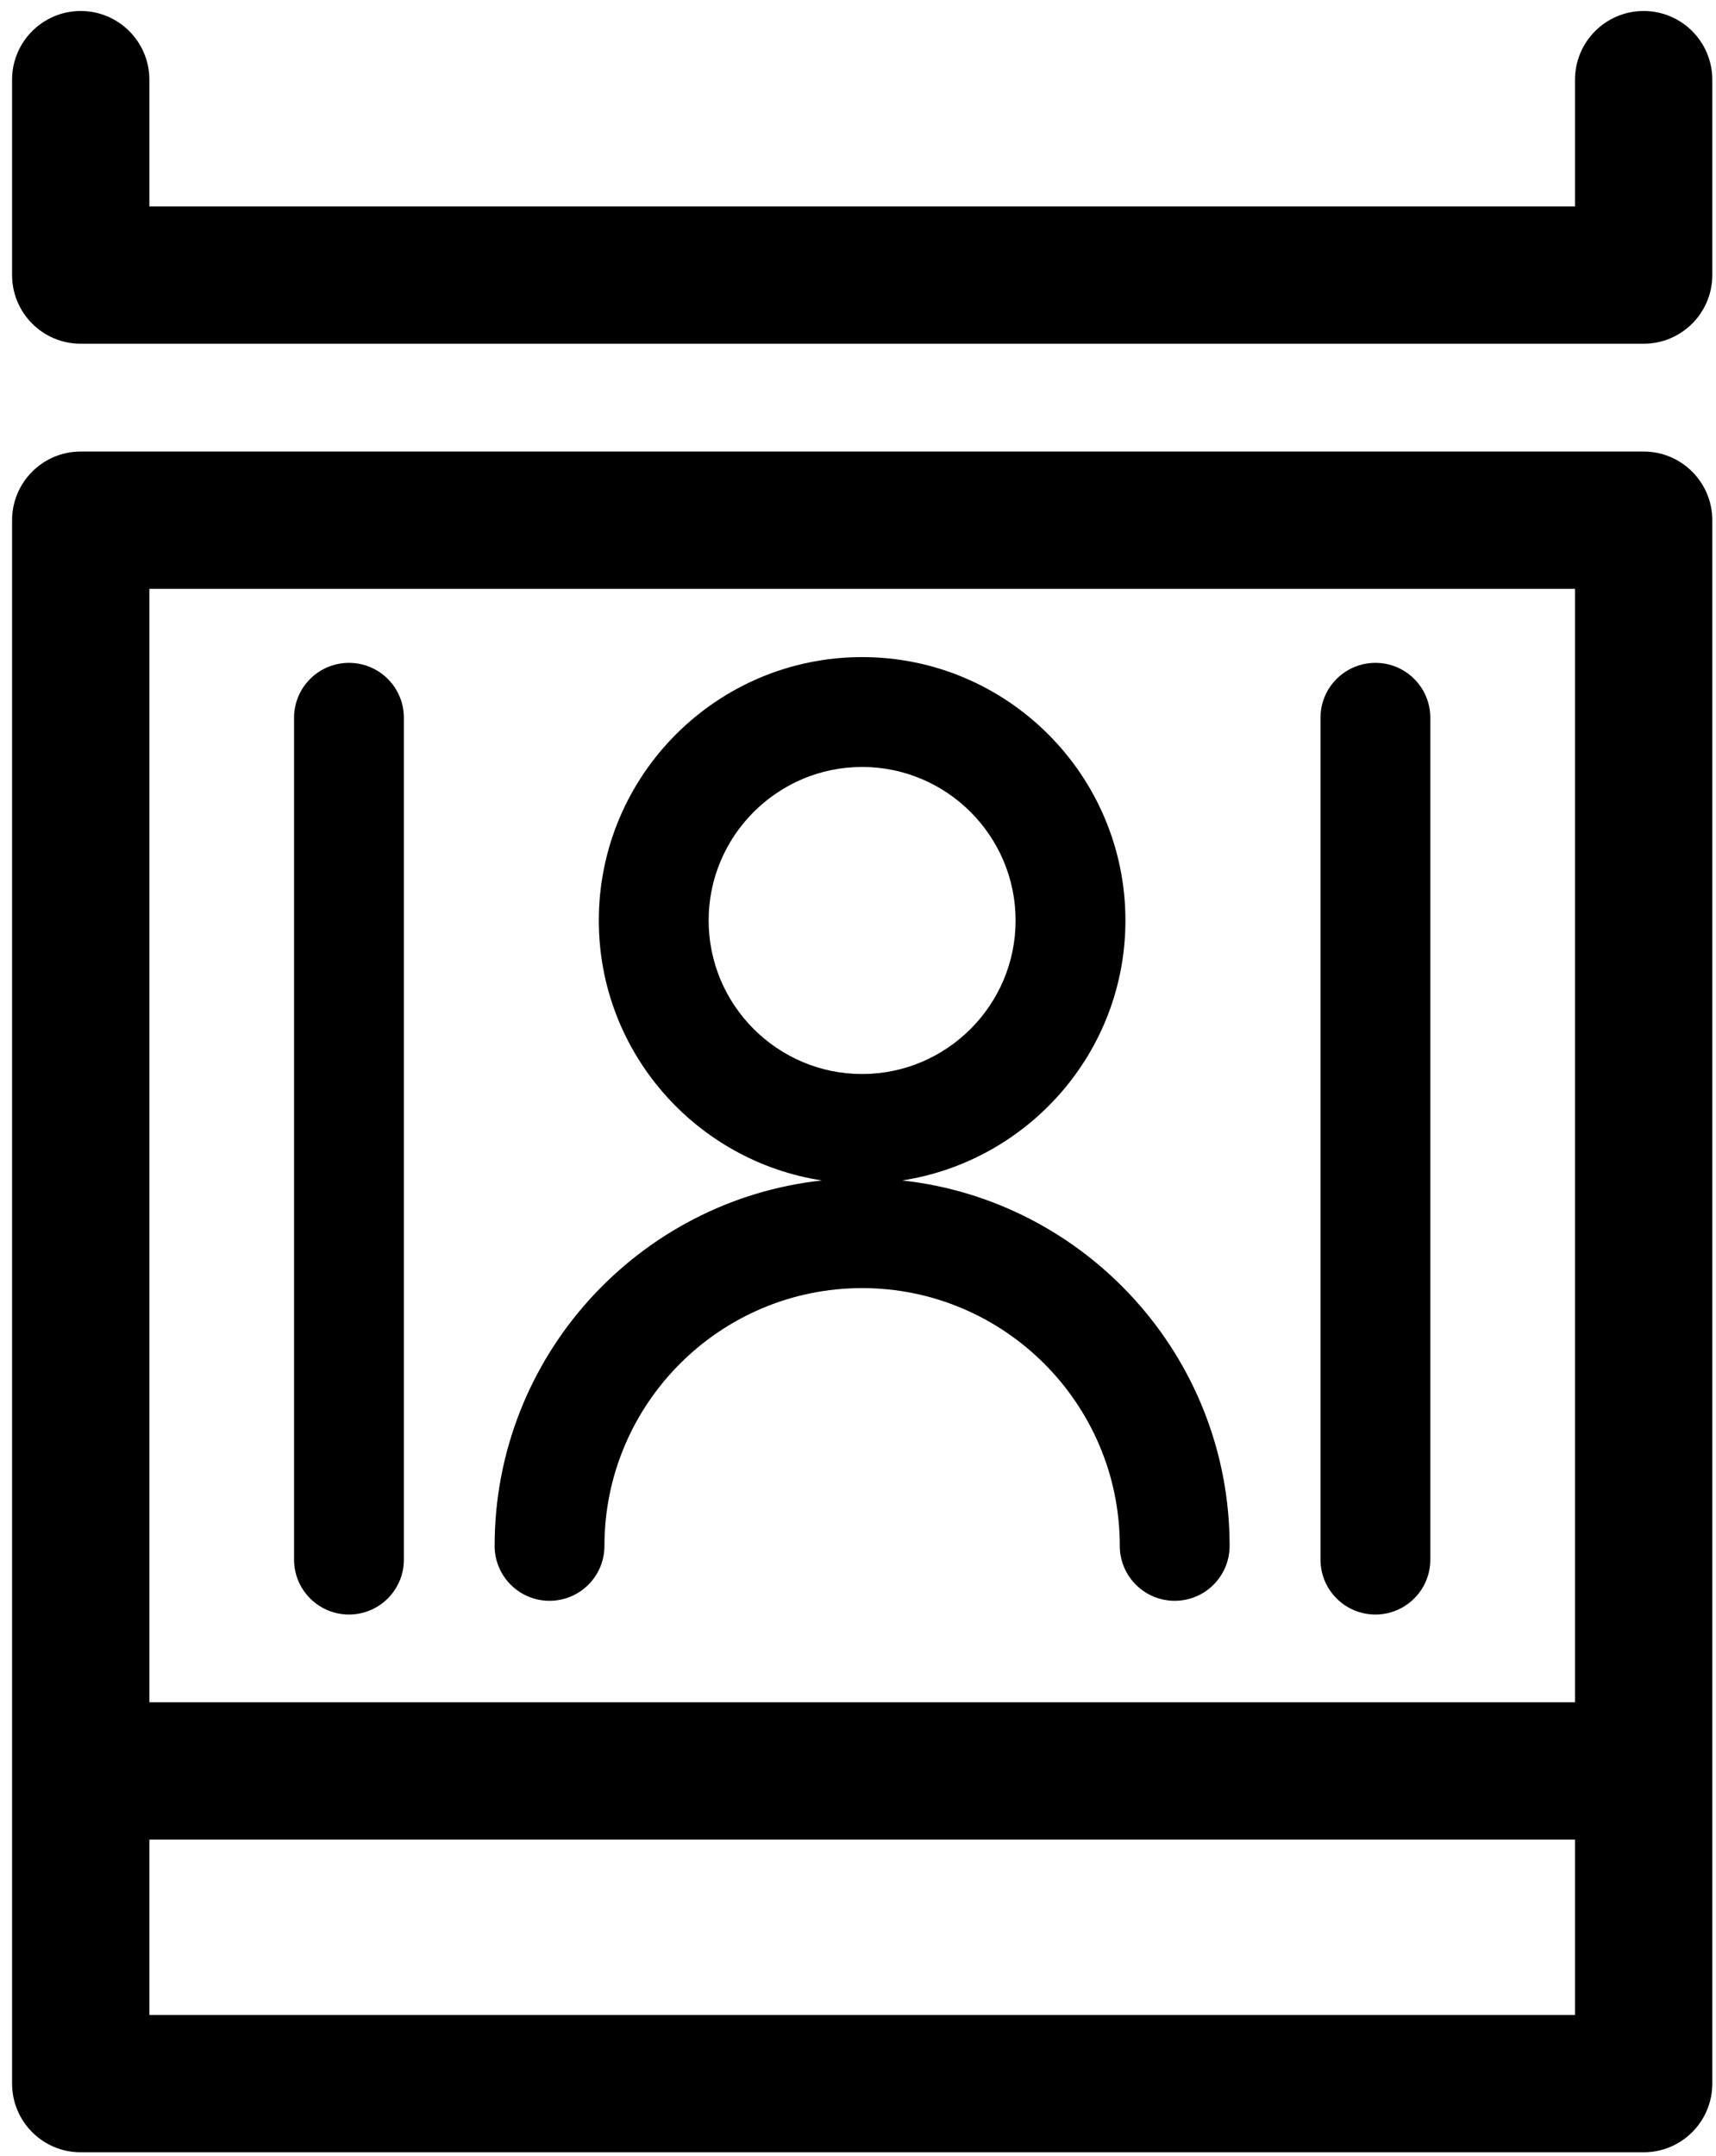
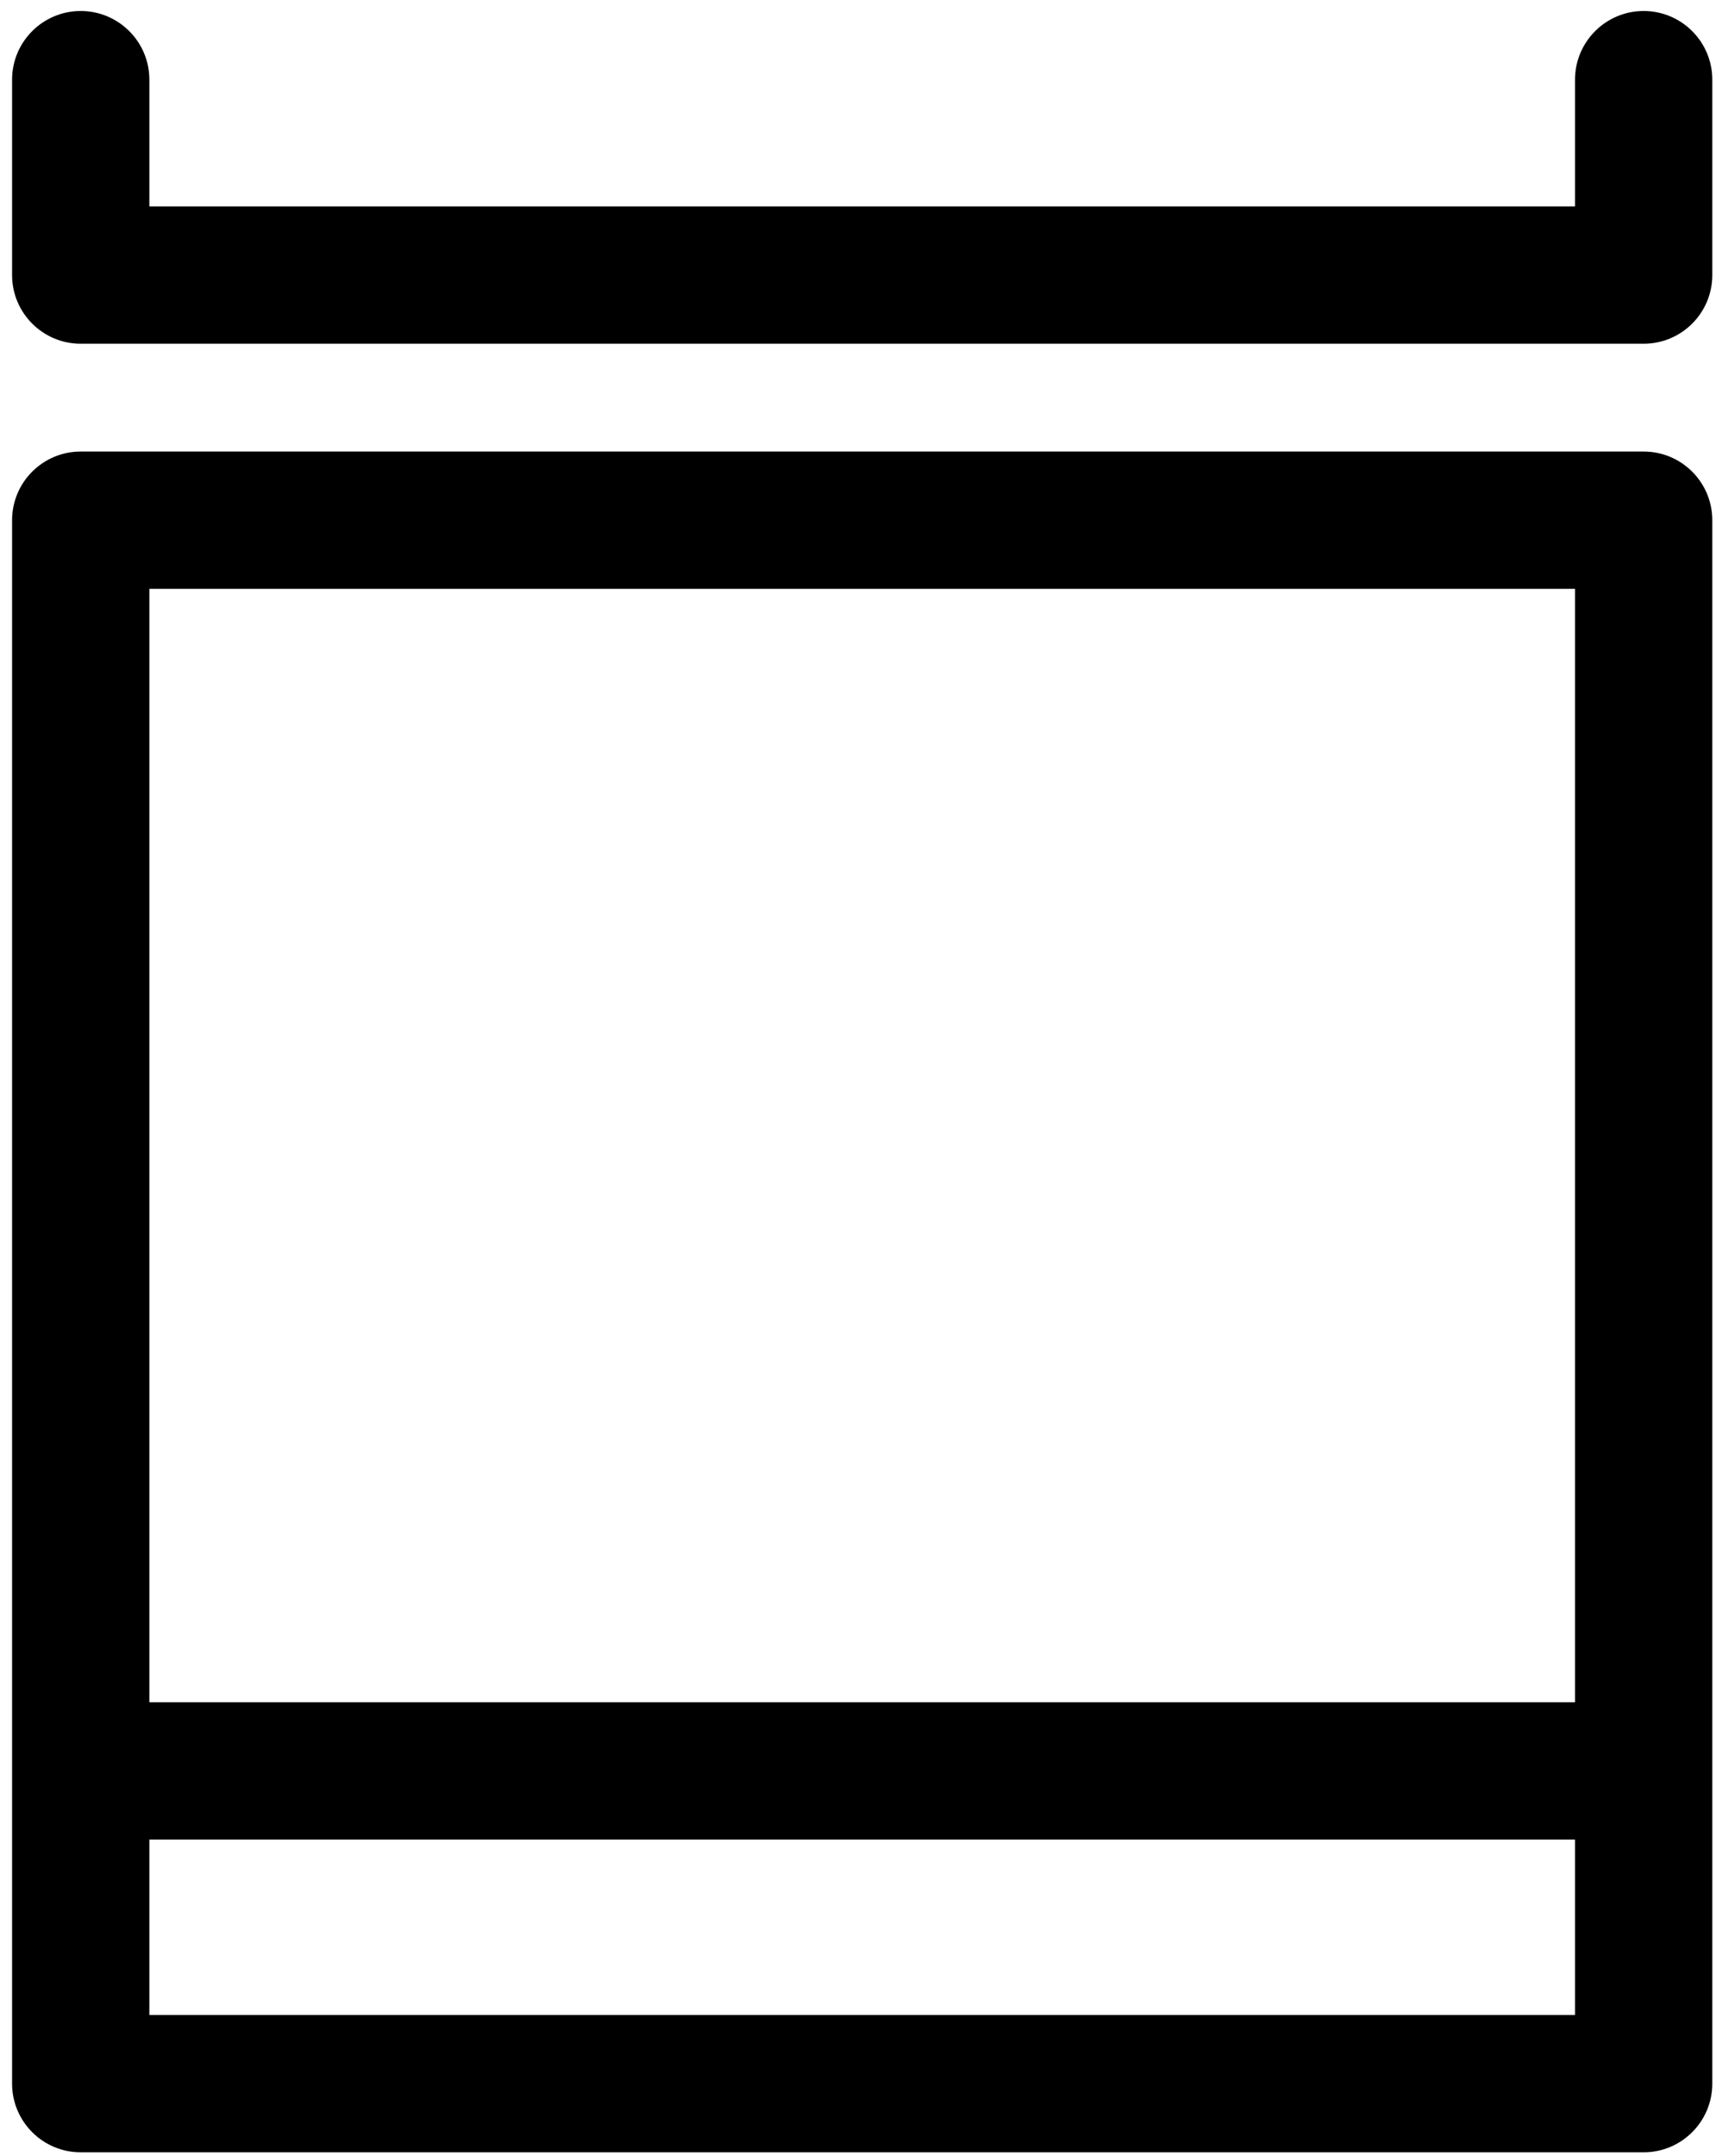
<svg xmlns="http://www.w3.org/2000/svg" width="125" height="157" viewBox="0 0 125 157" fill="none">
  <path d="M119.73 32.881H5.88C3.12 32.881 0.88 35.121 0.88 37.881V151.731C0.88 154.491 3.12 156.731 5.88 156.731H119.73C122.49 156.731 124.73 154.491 124.73 151.731V37.881C124.73 35.121 122.49 32.881 119.73 32.881ZM114.73 42.881V123.961H10.88V42.881H114.73ZM114.73 146.731H10.88V133.961H114.73V146.731Z" fill="black" />
-   <path d="M36.03 112.57C36.03 114.78 37.82 116.57 40.03 116.57C42.24 116.57 44.03 114.78 44.03 112.57C44.03 102.22 52.45 93.8 62.8 93.8C73.15 93.8 81.57 102.22 81.57 112.57C81.57 114.78 83.36 116.57 85.57 116.57C87.78 116.57 89.57 114.78 89.57 112.57C89.57 98.8 79.11 87.43 65.72 85.96C74.91 84.54 81.98 76.61 81.98 67.03C81.98 56.45 73.38 47.85 62.8 47.85C52.22 47.85 43.62 56.45 43.62 67.03C43.62 76.61 50.69 84.55 59.87 85.96C46.48 87.42 36.03 98.79 36.03 112.57ZM51.62 67.03C51.62 60.87 56.64 55.85 62.8 55.85C68.96 55.85 73.98 60.87 73.98 67.03C73.98 73.19 68.96 78.21 62.8 78.21C56.64 78.21 51.62 73.19 51.62 67.03Z" fill="black" />
-   <path d="M100.19 117.57C102.4 117.57 104.19 115.78 104.19 113.57V52.27C104.19 50.059 102.4 48.27 100.19 48.27C97.98 48.27 96.19 50.059 96.19 52.27V113.57C96.19 115.78 97.98 117.57 100.19 117.57Z" fill="black" />
-   <path d="M25.42 117.57C27.63 117.57 29.42 115.78 29.42 113.57V52.27C29.42 50.059 27.63 48.27 25.42 48.27C23.21 48.27 21.42 50.059 21.42 52.27V113.57C21.42 115.78 23.21 117.57 25.42 117.57Z" fill="black" />
  <path d="M119.73 0.801C116.97 0.801 114.73 3.041 114.73 5.801V15.031H10.88V5.801C10.88 3.041 8.64 0.801 5.88 0.801C3.12 0.801 0.88 3.041 0.88 5.801V20.031C0.88 22.791 3.12 25.031 5.88 25.031H119.73C122.49 25.031 124.73 22.791 124.73 20.031V5.801C124.73 3.041 122.49 0.801 119.73 0.801Z" fill="black" />
</svg>